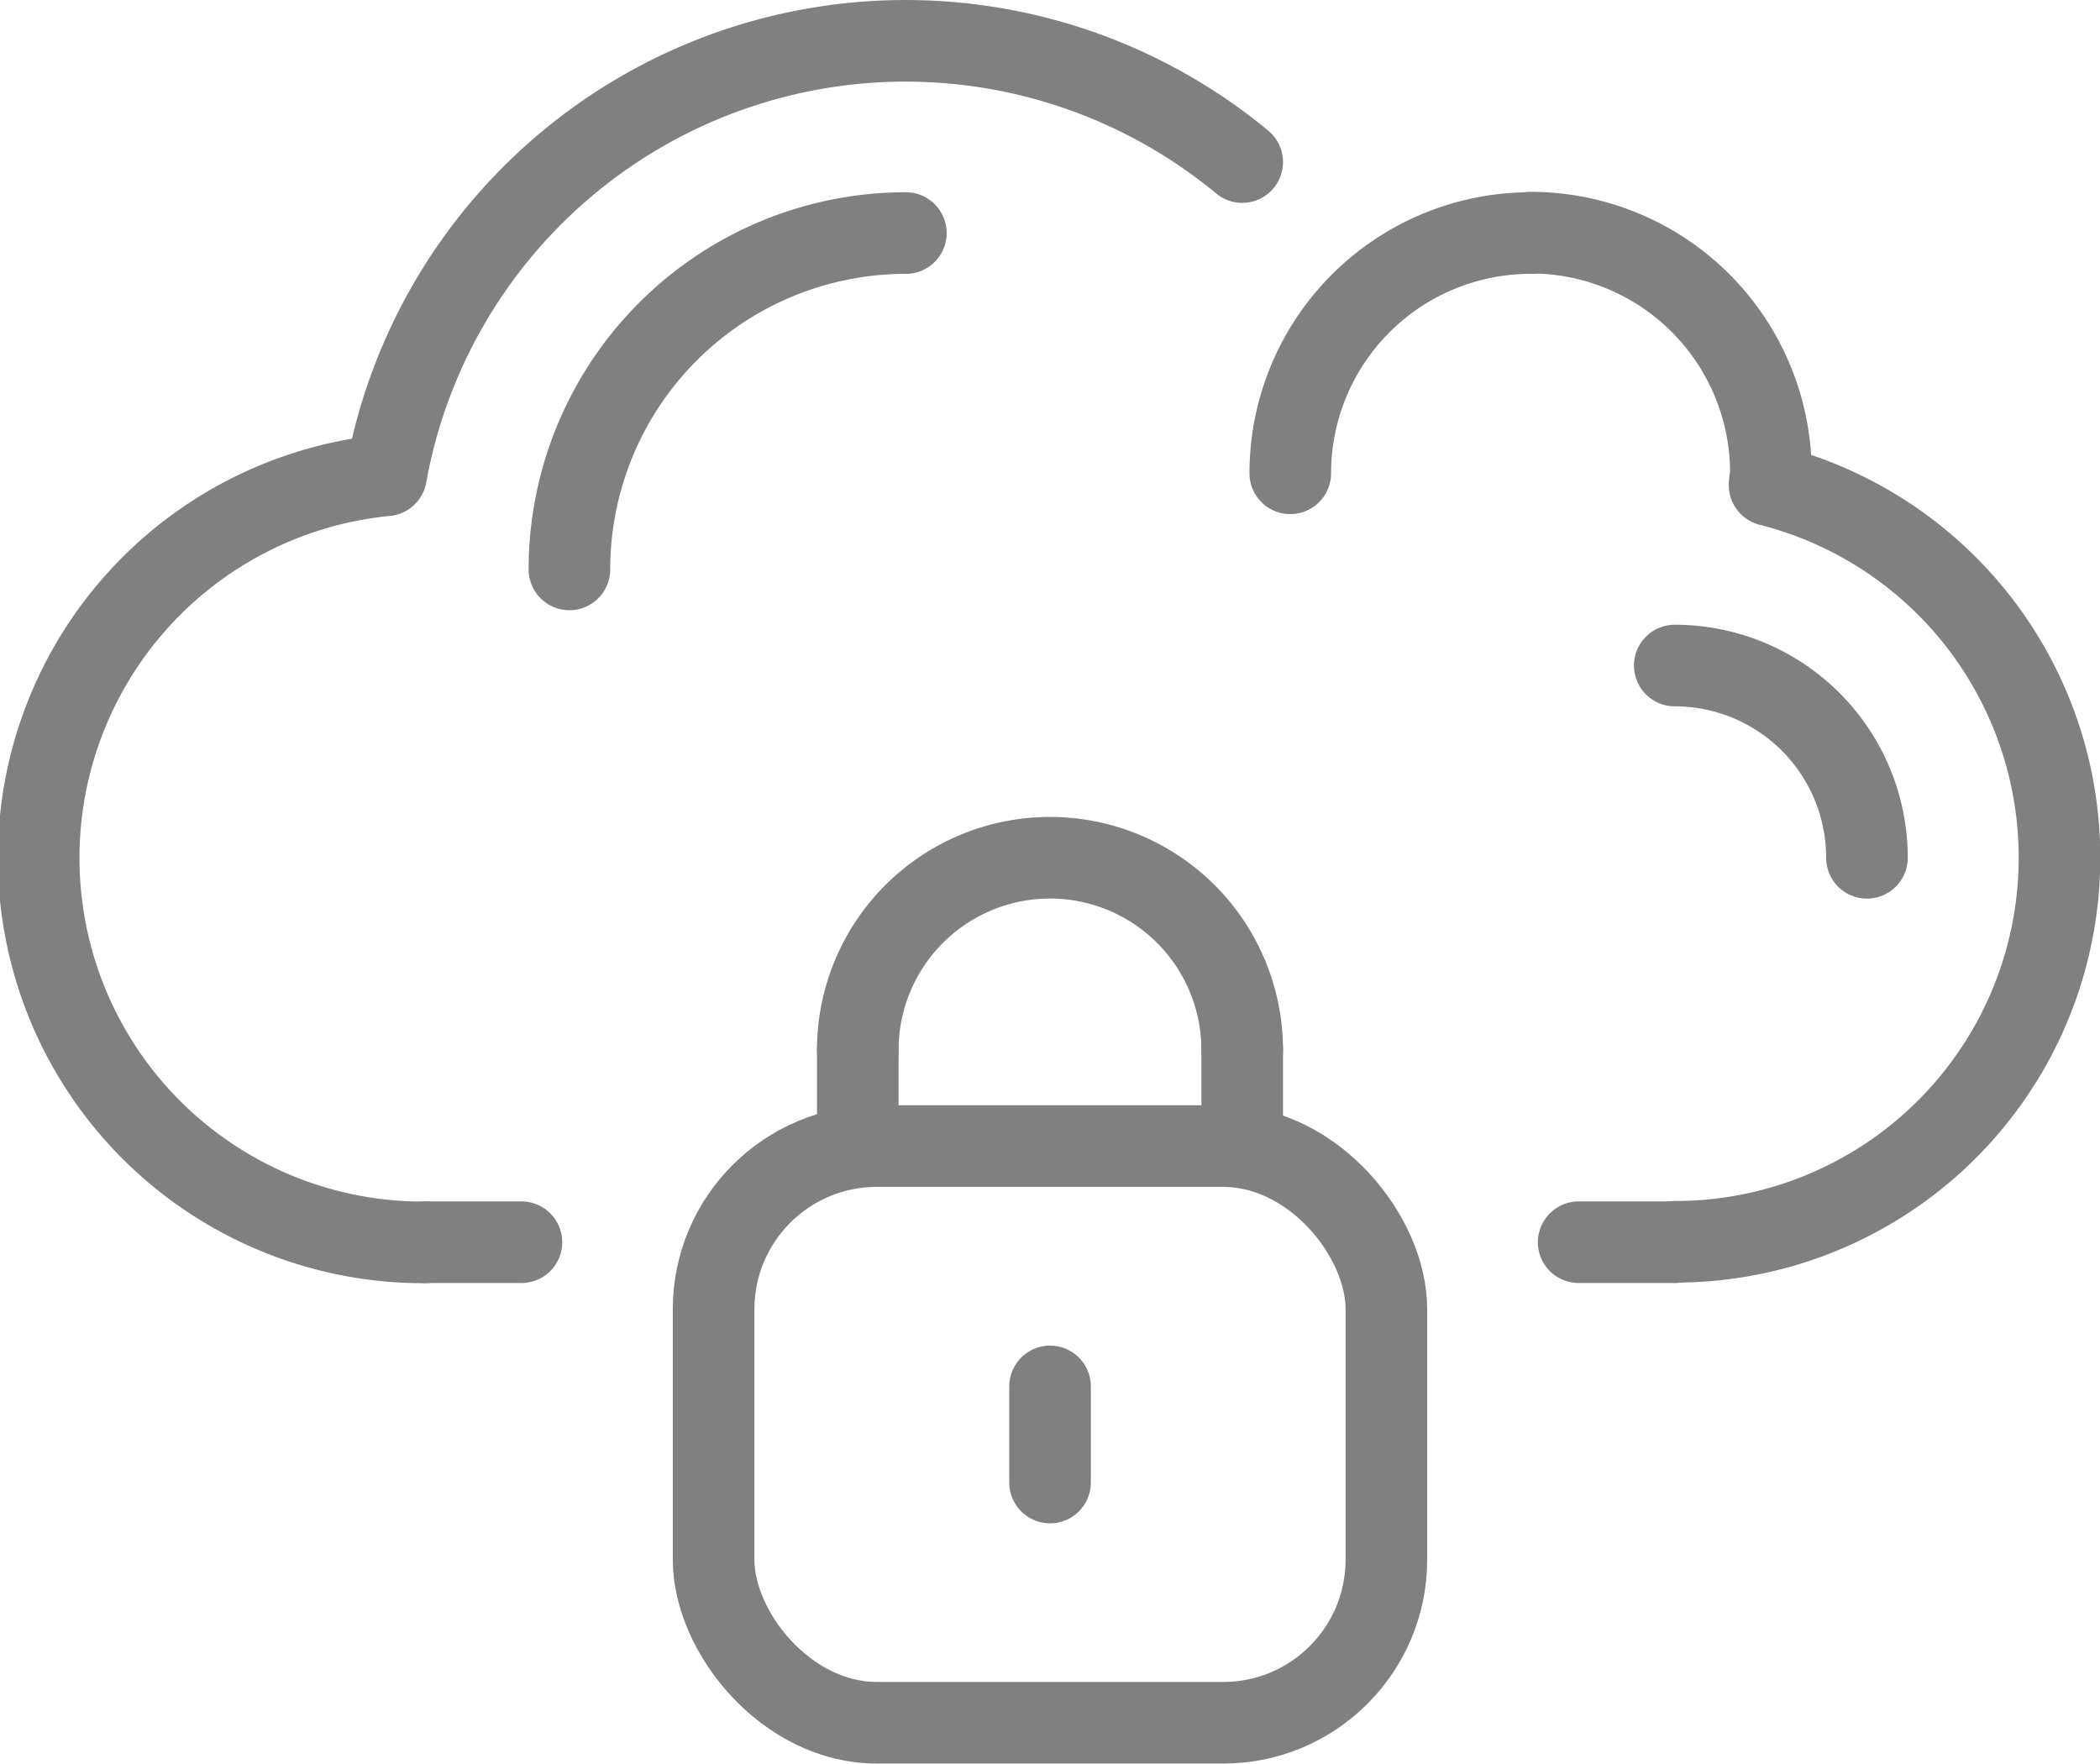
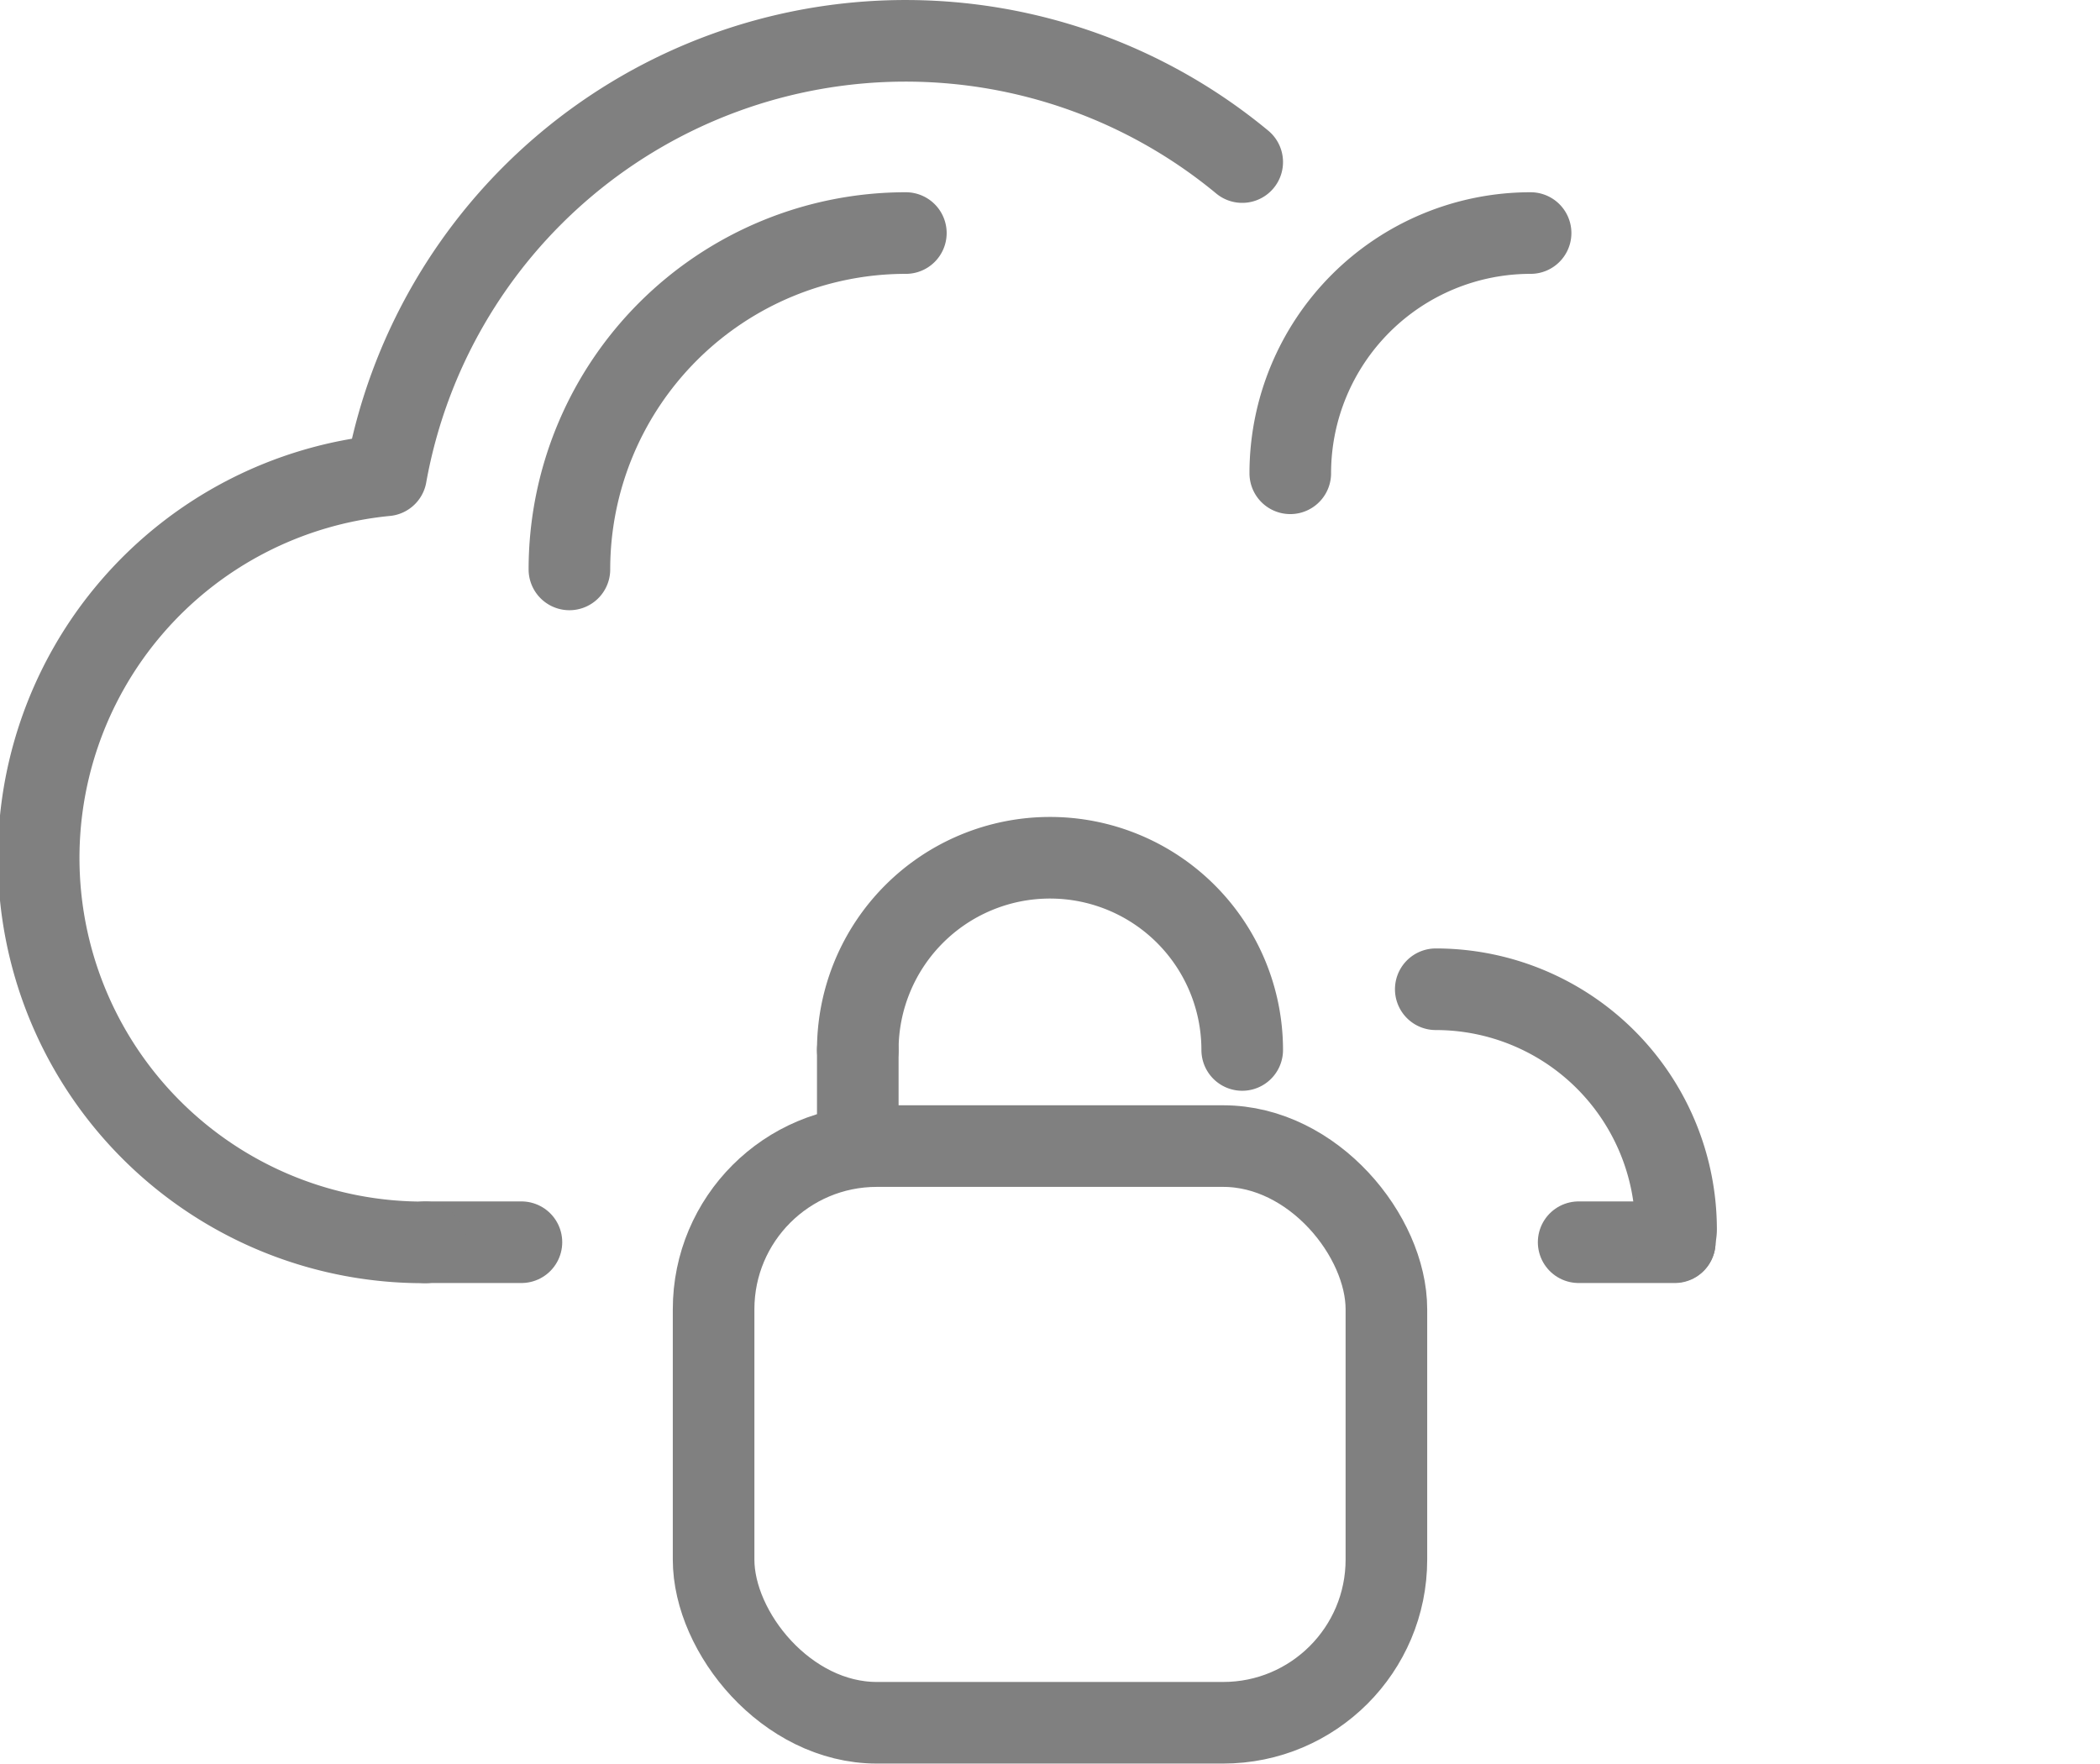
<svg xmlns="http://www.w3.org/2000/svg" width="25.735" height="21.613" viewBox="0 0 25.735 21.613">
  <g id="Raggruppa_927" data-name="Raggruppa 927" transform="translate(-563.817 -553.082)">
    <line id="Linea_288" data-name="Linea 288" x2="1.178" transform="translate(583.163 568.305)" fill="none" stroke="gray" stroke-linecap="round" stroke-linejoin="round" stroke-width="1" />
    <line id="Linea_289" data-name="Linea 289" x2="1.178" transform="translate(569.029 568.305)" fill="none" stroke="gray" stroke-linecap="round" stroke-linejoin="round" stroke-width="1" />
    <path id="Tracciato_1338" data-name="Tracciato 1338" d="M574.329,565.949a2.355,2.355,0,1,1,4.711,0" fill="none" stroke="gray" stroke-linecap="round" stroke-linejoin="round" stroke-width="1" />
    <rect id="Rettangolo_274" data-name="Rettangolo 274" width="8.245" height="7.067" rx="2" transform="translate(572.562 567.127)" fill="none" stroke="gray" stroke-linecap="round" stroke-linejoin="round" stroke-width="1" />
-     <line id="Linea_290" data-name="Linea 290" y2="1.178" transform="translate(579.04 565.95)" fill="none" stroke="gray" stroke-linecap="round" stroke-linejoin="round" stroke-width="1" />
    <line id="Linea_291" data-name="Linea 291" y2="1.178" transform="translate(574.329 565.95)" fill="none" stroke="gray" stroke-linecap="round" stroke-linejoin="round" stroke-width="1" />
-     <line id="Linea_292" data-name="Linea 292" y2="1.178" transform="translate(576.685 570.072)" fill="none" stroke="gray" stroke-linecap="round" stroke-linejoin="round" stroke-width="1" />
    <path id="Tracciato_1339" data-name="Tracciato 1339" d="M579.04,555.068a6.469,6.469,0,0,0-10.492,3.839,4.711,4.711,0,0,0,.481,9.4" fill="none" stroke="gray" stroke-linecap="round" stroke-linejoin="round" stroke-width="1" />
-     <path id="Tracciato_1340" data-name="Tracciato 1340" d="M584.341,568.3a4.708,4.708,0,0,0,1.162-9.272c0-.051.016-.1.016-.151a2.945,2.945,0,0,0-2.945-2.944" fill="none" stroke="gray" stroke-linecap="round" stroke-linejoin="round" stroke-width="1" />
+     <path id="Tracciato_1340" data-name="Tracciato 1340" d="M584.341,568.3c0-.051.016-.1.016-.151a2.945,2.945,0,0,0-2.945-2.944" fill="none" stroke="gray" stroke-linecap="round" stroke-linejoin="round" stroke-width="1" />
    <path id="Tracciato_1341" data-name="Tracciato 1341" d="M570.795,560.06a4.123,4.123,0,0,1,4.123-4.122" fill="none" stroke="gray" stroke-linecap="round" stroke-linejoin="round" stroke-width="1" />
-     <path id="Tracciato_1342" data-name="Tracciato 1342" d="M584.341,561.238a2.355,2.355,0,0,1,2.355,2.356" fill="none" stroke="gray" stroke-linecap="round" stroke-linejoin="round" stroke-width="1" />
    <path id="Tracciato_1343" data-name="Tracciato 1343" d="M579.629,558.882a2.945,2.945,0,0,1,2.945-2.944" fill="none" stroke="gray" stroke-linecap="round" stroke-linejoin="round" stroke-width="1" />
  </g>
</svg>